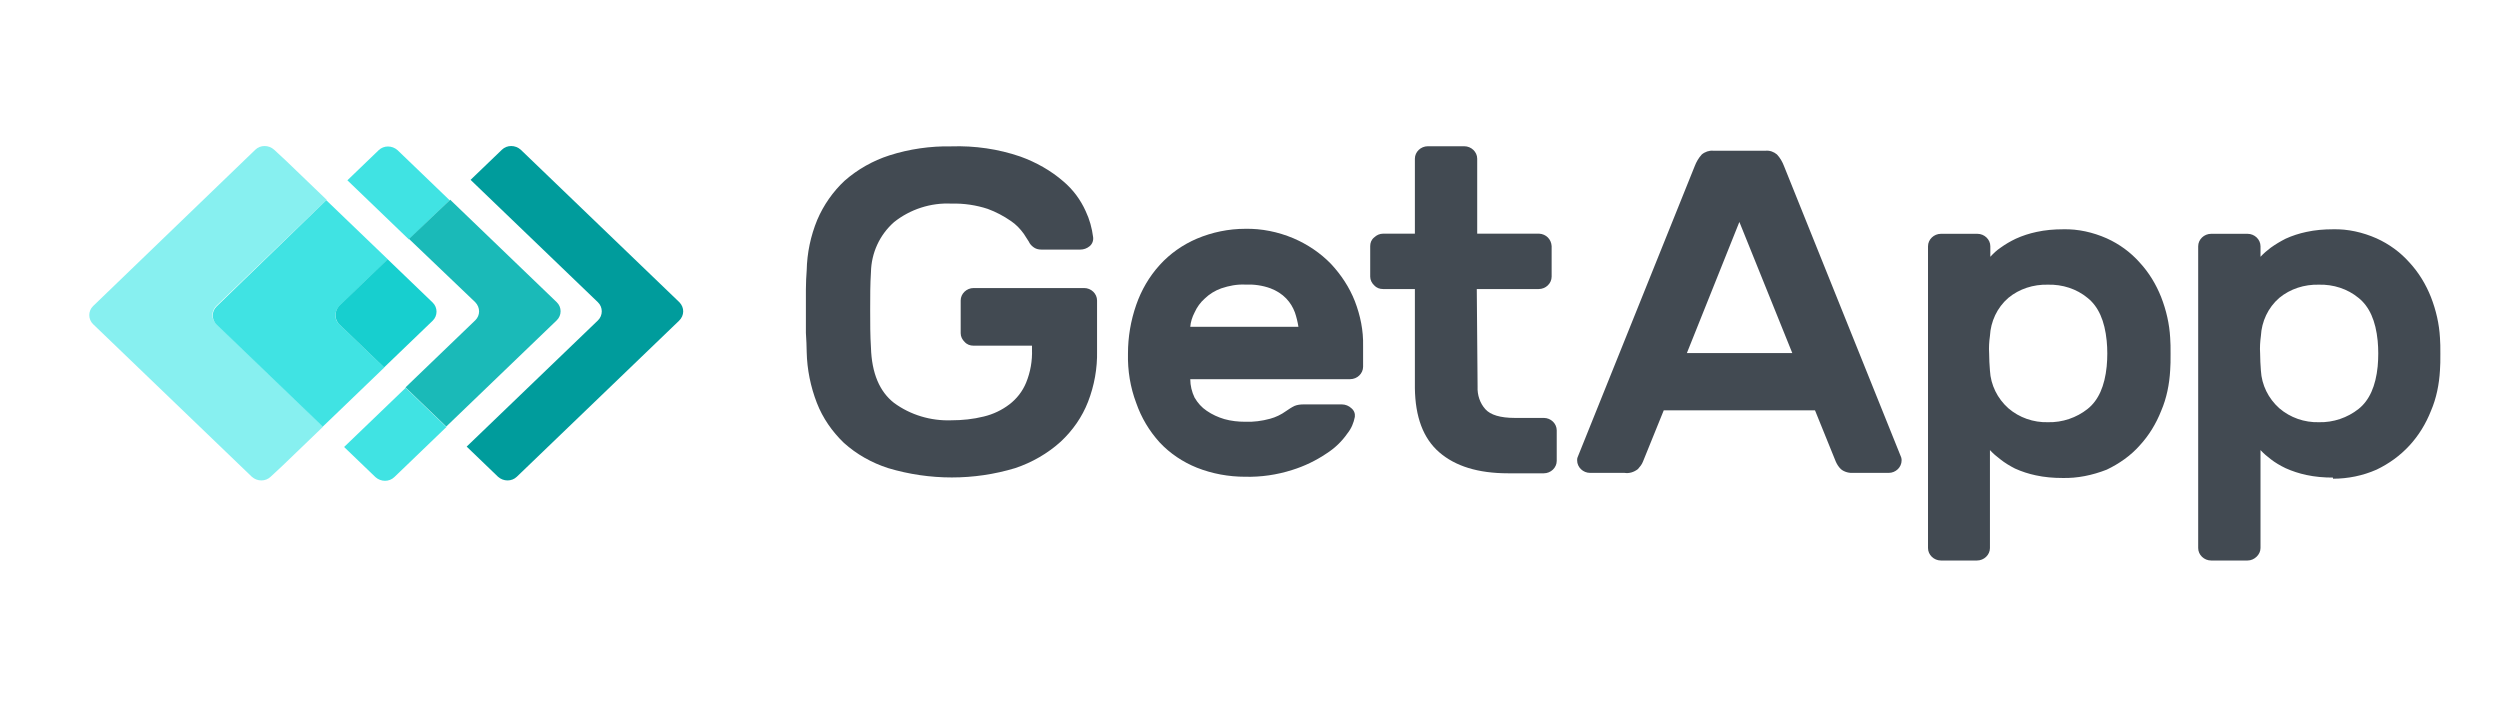
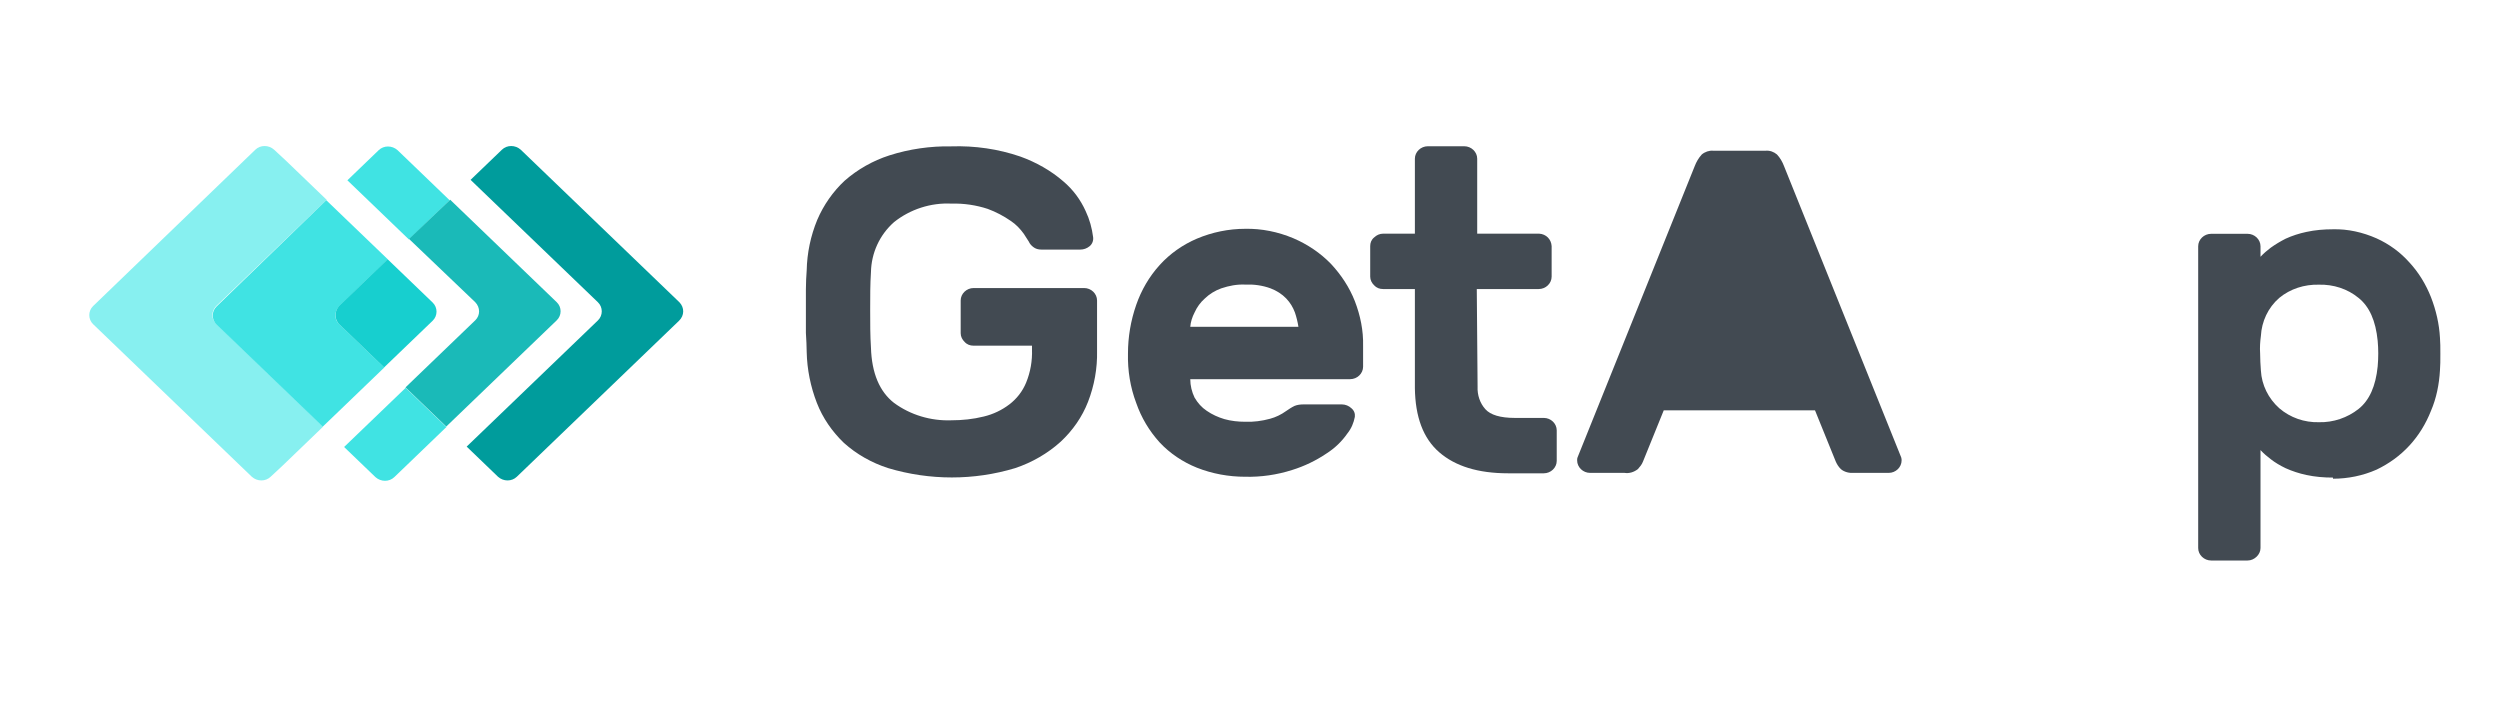
<svg xmlns="http://www.w3.org/2000/svg" width="84" height="24" viewBox="0 0 84 24" fill="none">
  <path d="M22.829 10.157L17.497 5.03C17.312 4.865 17.036 4.865 16.865 5.03L15.811 6.043L20.091 10.157C20.262 10.322 20.262 10.6 20.091 10.765L15.68 15.006L16.733 16.019C16.917 16.184 17.194 16.184 17.365 16.019L22.816 10.777C23 10.6 23 10.334 22.829 10.157Z" fill="#009C9C" />
  <path d="M13.739 5.412L13.357 5.045C13.173 4.881 12.896 4.881 12.725 5.045L11.672 6.058L12.37 6.729L13.739 8.046L15.108 6.729L13.739 5.412Z" fill="#40E3E3" />
  <path d="M13.63 13.031L12.26 14.348L11.562 15.019L12.616 16.032C12.8 16.196 13.077 16.196 13.248 16.032L13.63 15.665L14.999 14.348L13.63 13.031Z" fill="#40E3E3" />
  <path d="M15.969 10.155C16.14 10.332 16.14 10.598 15.969 10.762L13.625 13.016L14.994 14.332L18.707 10.762C18.879 10.598 18.879 10.319 18.707 10.155L15.126 6.711L13.743 8.028L15.969 10.155Z" fill="#1ABAB8" />
  <path d="M7.263 10.284L10.976 6.714L9.606 5.397L9.211 5.03C9.027 4.865 8.751 4.865 8.579 5.03L3.128 10.284C2.957 10.448 2.957 10.727 3.128 10.892L8.461 16.019C8.645 16.184 8.922 16.184 9.093 16.019L9.488 15.652L10.857 14.335L7.276 10.892C7.092 10.727 7.092 10.461 7.263 10.284Z" fill="#87F0F0" />
  <path d="M11.398 10.284L13.031 8.714L11.661 7.398L10.963 6.727L7.277 10.297C7.106 10.461 7.106 10.74 7.277 10.905L10.845 14.335L11.543 13.665L12.912 12.348L11.398 10.892C11.227 10.74 11.227 10.461 11.398 10.284Z" fill="#40E3E3" />
  <path d="M11.392 10.889L12.906 12.345L14.539 10.775C14.71 10.61 14.71 10.332 14.539 10.167L13.025 8.711L11.392 10.281C11.234 10.458 11.234 10.724 11.392 10.889Z" fill="#17CFCF" />
  <path d="M27.105 9.083C27.118 8.5 27.236 7.931 27.46 7.386C27.671 6.893 27.987 6.437 28.382 6.07C28.816 5.69 29.33 5.399 29.883 5.221C30.554 5.006 31.265 4.905 31.963 4.918C32.753 4.892 33.543 5.006 34.28 5.259C34.807 5.449 35.307 5.728 35.729 6.095C36.058 6.373 36.308 6.715 36.479 7.095C36.611 7.374 36.69 7.665 36.729 7.969C36.743 8.083 36.703 8.197 36.611 8.273C36.519 8.348 36.413 8.386 36.295 8.386H34.991C34.886 8.386 34.794 8.361 34.715 8.298C34.649 8.247 34.596 8.184 34.57 8.121C34.544 8.083 34.491 7.994 34.399 7.855C34.28 7.69 34.136 7.538 33.964 7.424C33.727 7.26 33.464 7.12 33.188 7.019C32.806 6.893 32.384 6.829 31.976 6.842C31.278 6.804 30.581 7.032 30.041 7.462C29.553 7.893 29.277 8.5 29.264 9.146C29.238 9.539 29.238 9.956 29.238 10.412C29.238 10.855 29.238 11.286 29.264 11.678C29.29 12.539 29.553 13.159 30.041 13.539C30.594 13.944 31.278 14.147 31.963 14.122C32.332 14.122 32.7 14.084 33.056 13.995C33.372 13.919 33.662 13.78 33.912 13.59C34.162 13.4 34.359 13.147 34.478 12.856C34.623 12.501 34.689 12.121 34.675 11.742V11.615H32.714C32.595 11.615 32.49 11.577 32.411 11.488C32.332 11.412 32.279 11.311 32.279 11.197V10.096C32.279 9.868 32.477 9.678 32.714 9.678H36.427C36.664 9.678 36.861 9.868 36.861 10.096V11.792C36.874 12.374 36.769 12.957 36.558 13.501C36.361 14.008 36.045 14.463 35.637 14.843C35.202 15.236 34.675 15.54 34.109 15.729C32.727 16.147 31.239 16.147 29.843 15.729C29.29 15.552 28.777 15.261 28.355 14.881C27.96 14.502 27.644 14.046 27.447 13.539C27.236 12.995 27.118 12.412 27.105 11.83C27.105 11.64 27.091 11.412 27.078 11.184C27.078 10.944 27.078 10.703 27.078 10.45C27.078 10.197 27.078 9.956 27.078 9.728C27.078 9.488 27.091 9.285 27.105 9.083Z" fill="#424A52" />
  <path d="M41.837 9.562C41.56 9.55 41.297 9.6 41.033 9.689C40.823 9.765 40.638 9.879 40.48 10.031C40.336 10.157 40.217 10.322 40.138 10.499C40.059 10.651 40.006 10.816 39.993 10.98H43.627C43.601 10.816 43.561 10.651 43.509 10.499C43.443 10.322 43.351 10.17 43.219 10.031C43.074 9.879 42.89 9.765 42.692 9.689C42.416 9.588 42.126 9.55 41.837 9.562ZM37.9 11.879C37.9 11.322 37.992 10.778 38.176 10.246C38.347 9.752 38.611 9.296 38.966 8.904C39.309 8.524 39.743 8.22 40.217 8.018C40.73 7.802 41.284 7.688 41.837 7.688C42.39 7.676 42.943 7.79 43.456 8.005C43.93 8.208 44.365 8.499 44.72 8.866C45.062 9.233 45.339 9.651 45.523 10.119C45.708 10.6 45.813 11.107 45.8 11.626V12.322C45.8 12.55 45.602 12.74 45.365 12.74H39.993C39.993 12.955 40.046 13.17 40.138 13.36C40.243 13.538 40.375 13.69 40.546 13.803C40.73 13.93 40.928 14.019 41.139 14.082C41.363 14.145 41.6 14.171 41.837 14.171C42.113 14.183 42.403 14.145 42.679 14.069C42.864 14.019 43.048 13.93 43.206 13.816C43.298 13.753 43.39 13.69 43.496 13.639C43.588 13.601 43.693 13.588 43.798 13.588H45.089C45.207 13.588 45.326 13.639 45.405 13.715C45.497 13.791 45.536 13.892 45.523 14.006C45.484 14.209 45.405 14.399 45.273 14.563C45.089 14.829 44.852 15.057 44.575 15.234C44.22 15.475 43.825 15.665 43.417 15.791C42.903 15.956 42.363 16.032 41.837 16.019C41.284 16.019 40.73 15.918 40.217 15.715C39.743 15.525 39.309 15.234 38.966 14.867C38.611 14.475 38.347 14.031 38.176 13.538C37.979 13.018 37.886 12.449 37.9 11.879Z" fill="#424A52" />
  <path d="M49.647 12.991C49.634 13.27 49.726 13.549 49.91 13.751C50.081 13.941 50.41 14.042 50.898 14.042H51.872C52.109 14.042 52.306 14.232 52.306 14.46V15.486C52.306 15.713 52.109 15.903 51.872 15.903H50.674C49.66 15.903 48.896 15.663 48.356 15.194C47.817 14.726 47.553 14.004 47.54 13.042V9.712H46.474C46.355 9.712 46.25 9.674 46.171 9.586C46.092 9.51 46.039 9.409 46.039 9.295V8.269C46.039 8.155 46.079 8.054 46.171 7.978C46.25 7.902 46.355 7.851 46.474 7.851H47.54V5.332C47.54 5.104 47.738 4.914 47.975 4.914H49.199C49.436 4.914 49.634 5.104 49.634 5.332V7.851H51.714C51.951 7.864 52.122 8.041 52.135 8.269V9.295C52.135 9.522 51.938 9.712 51.701 9.712H49.62L49.647 12.991Z" fill="#424A52" />
-   <path d="M60.221 11.863L58.443 7.457L56.679 11.863H60.221ZM59.325 5.064C59.47 5.052 59.602 5.102 59.707 5.191C59.813 5.305 59.892 5.444 59.944 5.583L63.881 15.37C63.894 15.408 63.894 15.446 63.894 15.471C63.894 15.699 63.697 15.889 63.46 15.889H62.301C62.143 15.902 61.972 15.864 61.853 15.762C61.775 15.687 61.722 15.598 61.682 15.509L60.984 13.787H55.902L55.204 15.509C55.165 15.611 55.099 15.687 55.033 15.762C54.901 15.864 54.743 15.914 54.585 15.889H53.427C53.19 15.889 52.992 15.699 52.992 15.471C52.992 15.433 52.992 15.395 53.005 15.37L56.942 5.583C56.995 5.444 57.074 5.305 57.179 5.191C57.285 5.102 57.429 5.052 57.561 5.064H59.325Z" fill="#424A52" />
-   <path d="M70.785 12.312C70.812 12.021 70.812 11.73 70.785 11.452C70.719 10.781 70.509 10.3 70.14 10.008C69.772 9.704 69.297 9.553 68.81 9.565C68.323 9.553 67.849 9.704 67.481 10.008C67.099 10.338 66.888 10.806 66.862 11.287C66.835 11.477 66.822 11.68 66.835 11.869C66.835 12.072 66.848 12.262 66.862 12.452C66.888 12.933 67.112 13.389 67.481 13.718C67.849 14.034 68.323 14.199 68.81 14.186C69.297 14.199 69.772 14.034 70.14 13.743C70.509 13.452 70.719 12.971 70.785 12.312ZM69.297 16.06C68.995 16.06 68.692 16.035 68.402 15.971C68.165 15.921 67.928 15.845 67.704 15.743C67.533 15.655 67.362 15.554 67.204 15.427C67.085 15.338 66.967 15.237 66.862 15.123V18.415C66.862 18.643 66.664 18.833 66.427 18.833H65.216C64.979 18.833 64.781 18.643 64.781 18.415V8.274C64.781 8.046 64.979 7.856 65.216 7.856H66.44C66.677 7.856 66.875 8.046 66.875 8.274V8.628C66.98 8.514 67.085 8.413 67.217 8.324C67.375 8.21 67.546 8.109 67.731 8.021C67.954 7.919 68.192 7.843 68.428 7.793C68.718 7.729 69.021 7.704 69.324 7.704C69.824 7.691 70.325 7.805 70.785 8.008C71.207 8.198 71.588 8.476 71.891 8.818C72.207 9.16 72.444 9.553 72.615 9.983C72.787 10.426 72.892 10.882 72.918 11.35C72.931 11.502 72.931 11.68 72.931 11.895C72.931 12.11 72.931 12.287 72.918 12.439C72.892 12.908 72.8 13.376 72.615 13.806C72.444 14.237 72.207 14.629 71.891 14.971C71.588 15.313 71.207 15.579 70.785 15.781C70.298 15.971 69.798 16.073 69.297 16.06Z" fill="#424A52" />
+   <path d="M60.221 11.863L58.443 7.457H60.221ZM59.325 5.064C59.47 5.052 59.602 5.102 59.707 5.191C59.813 5.305 59.892 5.444 59.944 5.583L63.881 15.37C63.894 15.408 63.894 15.446 63.894 15.471C63.894 15.699 63.697 15.889 63.46 15.889H62.301C62.143 15.902 61.972 15.864 61.853 15.762C61.775 15.687 61.722 15.598 61.682 15.509L60.984 13.787H55.902L55.204 15.509C55.165 15.611 55.099 15.687 55.033 15.762C54.901 15.864 54.743 15.914 54.585 15.889H53.427C53.19 15.889 52.992 15.699 52.992 15.471C52.992 15.433 52.992 15.395 53.005 15.37L56.942 5.583C56.995 5.444 57.074 5.305 57.179 5.191C57.285 5.102 57.429 5.052 57.561 5.064H59.325Z" fill="#424A52" />
  <path d="M79.89 12.312C79.916 12.021 79.916 11.73 79.89 11.452C79.824 10.781 79.613 10.3 79.245 10.008C78.876 9.704 78.402 9.553 77.915 9.565C77.428 9.553 76.954 9.704 76.585 10.008C76.203 10.338 75.992 10.806 75.966 11.287C75.94 11.477 75.927 11.68 75.94 11.869C75.94 12.072 75.953 12.262 75.966 12.452C75.992 12.933 76.216 13.389 76.585 13.718C76.954 14.034 77.428 14.199 77.915 14.186C78.402 14.199 78.876 14.034 79.245 13.743C79.613 13.452 79.824 12.971 79.89 12.312ZM78.389 16.047C78.086 16.047 77.783 16.022 77.493 15.959C77.256 15.908 77.019 15.832 76.796 15.731C76.611 15.642 76.44 15.541 76.295 15.427C76.177 15.338 76.058 15.237 75.953 15.123V18.415C75.953 18.529 75.9 18.63 75.821 18.706C75.742 18.782 75.637 18.833 75.518 18.833H74.294C74.057 18.833 73.859 18.643 73.859 18.415V8.274C73.859 8.046 74.057 7.856 74.294 7.856H75.518C75.755 7.856 75.953 8.046 75.953 8.274V8.628C76.058 8.514 76.177 8.413 76.295 8.324C76.453 8.21 76.624 8.109 76.796 8.021C77.019 7.919 77.256 7.843 77.493 7.793C77.783 7.729 78.086 7.704 78.389 7.704C78.889 7.691 79.389 7.805 79.85 8.008C80.272 8.198 80.653 8.476 80.956 8.818C81.272 9.16 81.509 9.553 81.68 9.983C81.852 10.426 81.957 10.882 81.983 11.35C81.996 11.502 81.996 11.68 81.996 11.895C81.996 12.11 81.996 12.287 81.983 12.439C81.957 12.908 81.865 13.376 81.68 13.806C81.509 14.237 81.272 14.629 80.956 14.971C80.64 15.313 80.272 15.579 79.85 15.781C79.389 15.984 78.889 16.085 78.389 16.085" fill="#424A52" />
</svg>